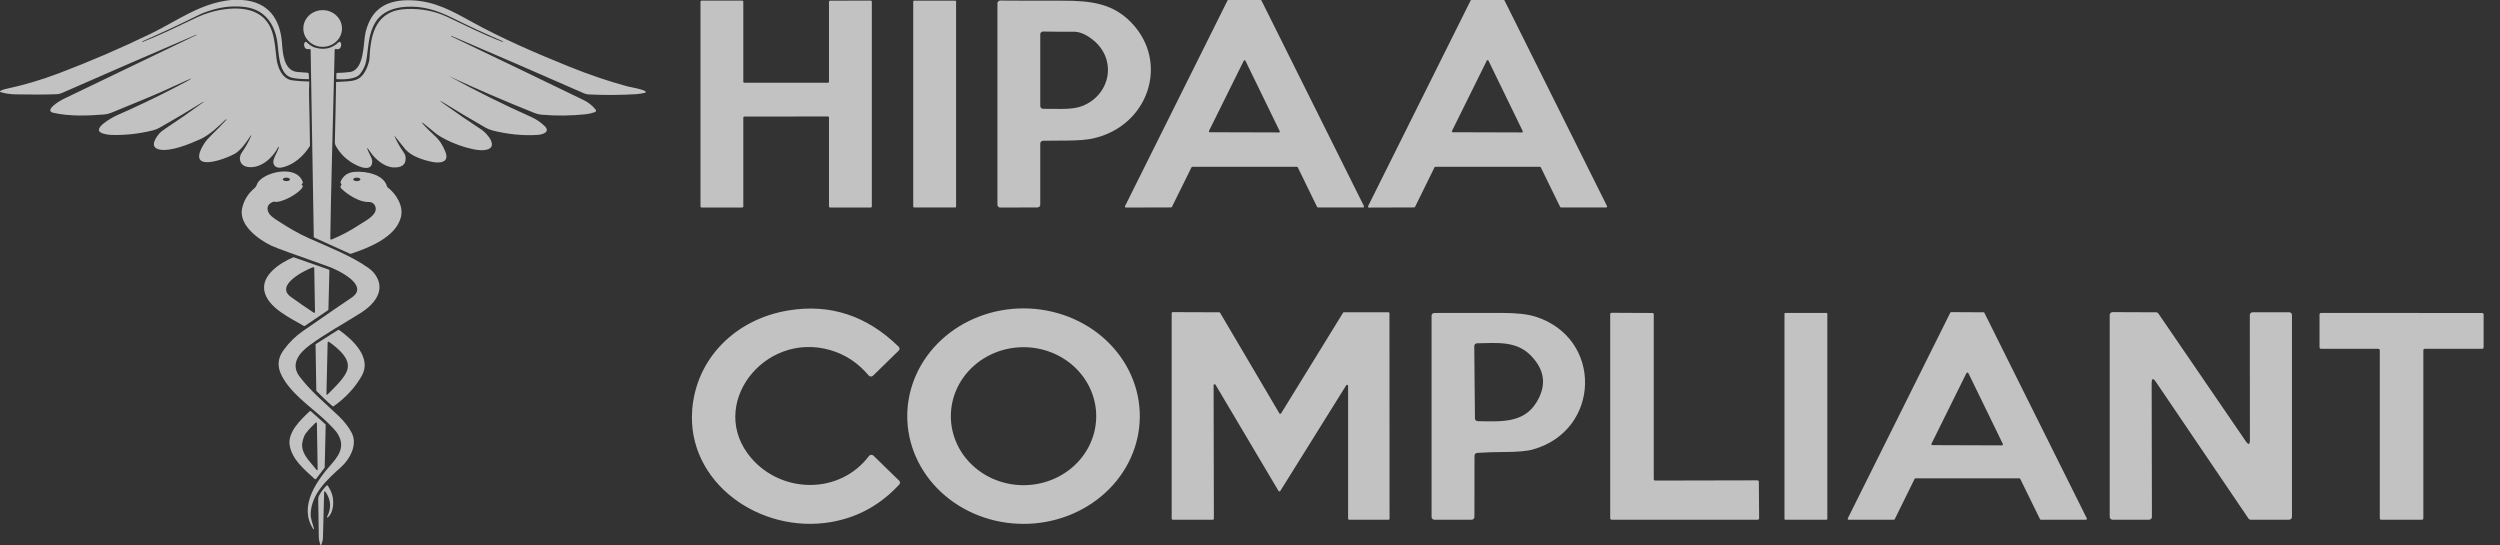
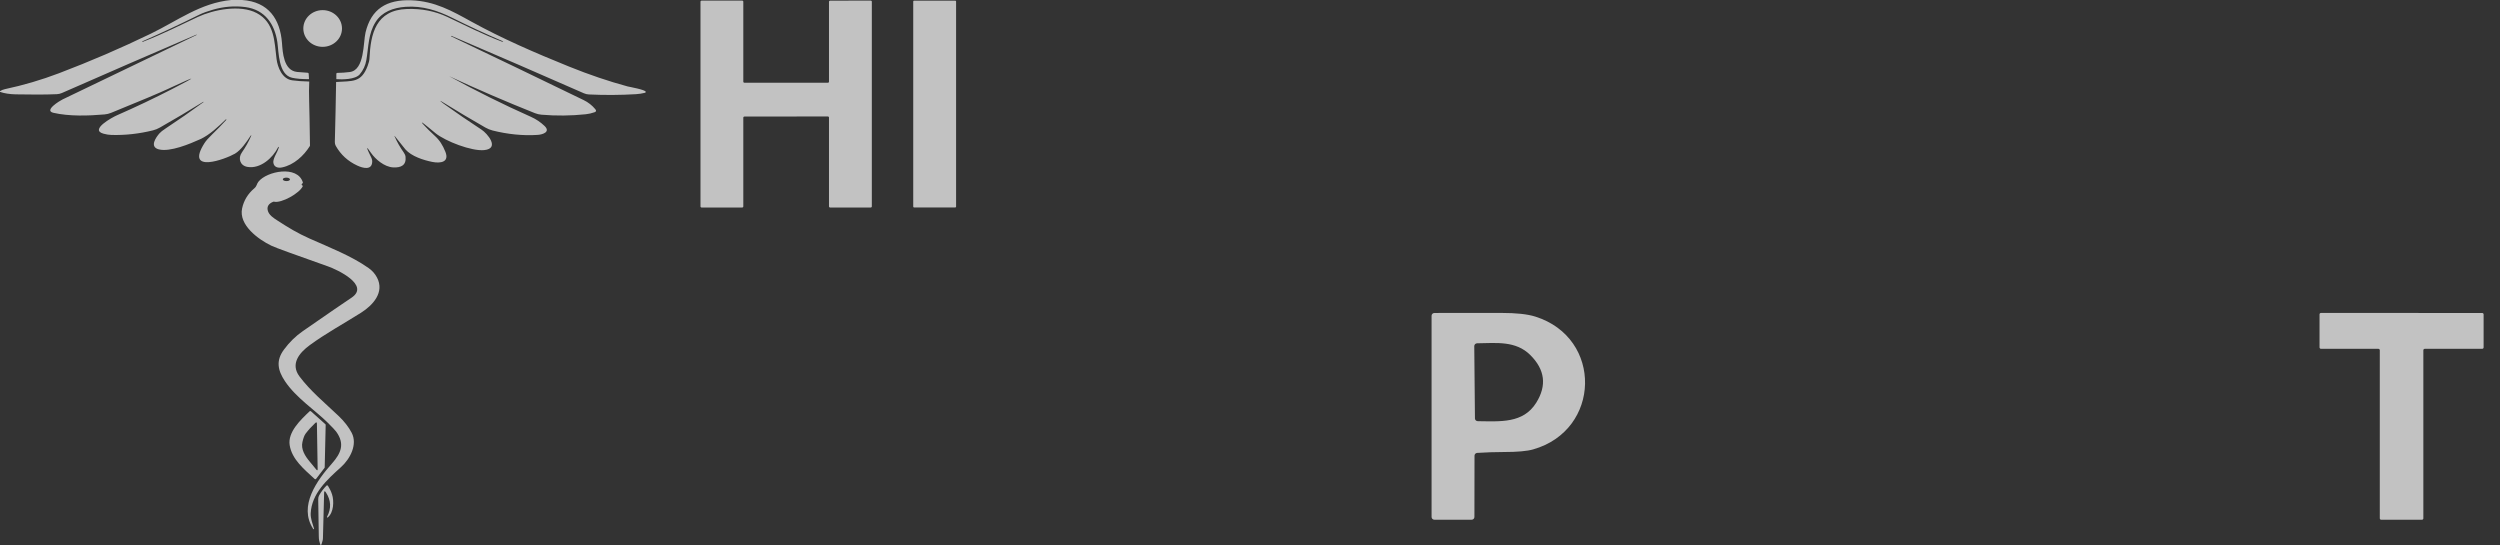
<svg xmlns="http://www.w3.org/2000/svg" width="133" height="29" viewBox="0 0 133 29" fill="none">
  <rect x="0" y="0" width="133" height="29" fill="#333333" stroke="none" />
  <g opacity="0.7">
    <path d="M44.042 6.196L39.605 6.201C39.589 6.201 39.574 6.207 39.562 6.217C39.551 6.228 39.544 6.243 39.544 6.258V10.982C39.544 10.997 39.538 11.012 39.527 11.023C39.516 11.033 39.5 11.04 39.484 11.04H37.326C37.31 11.04 37.295 11.033 37.283 11.023C37.272 11.012 37.266 10.997 37.266 10.982V0.09C37.266 0.075 37.272 0.06 37.283 0.049C37.295 0.039 37.31 0.033 37.326 0.033H39.484C39.5 0.033 39.516 0.039 39.527 0.049C39.538 0.06 39.544 0.075 39.544 0.09V4.345C39.544 4.36 39.551 4.375 39.562 4.386C39.574 4.396 39.589 4.402 39.605 4.402H44.042C44.058 4.402 44.073 4.396 44.085 4.386C44.096 4.375 44.102 4.36 44.102 4.345V0.093C44.102 0.078 44.109 0.063 44.12 0.052C44.131 0.042 44.147 0.036 44.163 0.036L46.321 0.031C46.337 0.031 46.352 0.037 46.364 0.048C46.375 0.059 46.381 0.073 46.381 0.088V10.982C46.381 10.997 46.375 11.012 46.364 11.023C46.352 11.033 46.337 11.04 46.321 11.04H44.163C44.147 11.04 44.131 11.033 44.12 11.023C44.109 11.012 44.102 10.997 44.102 10.982V6.253C44.102 6.238 44.096 6.224 44.085 6.213C44.073 6.202 44.058 6.196 44.042 6.196Z" fill="white" />
    <path d="M50.823 0.035H48.626C48.603 0.035 48.584 0.053 48.584 0.075V10.996C48.584 11.018 48.603 11.036 48.626 11.036H50.823C50.846 11.036 50.864 11.018 50.864 10.996V0.075C50.864 0.053 50.846 0.035 50.823 0.035Z" fill="white" />
-     <path d="M55.342 7.635V10.889C55.342 10.928 55.326 10.965 55.297 10.993C55.268 11.02 55.229 11.036 55.188 11.036L53.218 11.042C53.177 11.042 53.137 11.027 53.108 10.999C53.079 10.972 53.063 10.934 53.063 10.895V0.176C53.063 0.137 53.08 0.1 53.109 0.072C53.138 0.045 53.178 0.029 53.219 0.029C54.322 0.037 55.424 0.04 56.526 0.037C58.06 0.034 59.209 0.191 60.182 1.198C62.239 3.325 61.099 6.712 58.148 7.366C57.831 7.437 57.366 7.474 56.754 7.478C56.335 7.481 55.915 7.484 55.495 7.488C55.454 7.488 55.415 7.504 55.387 7.531C55.358 7.559 55.342 7.596 55.342 7.635ZM58.177 2.149C57.8 1.838 57.446 1.684 57.116 1.687C56.589 1.692 56.051 1.688 55.5 1.677C55.479 1.676 55.459 1.68 55.44 1.687C55.42 1.694 55.403 1.705 55.388 1.718C55.374 1.732 55.362 1.748 55.354 1.766C55.346 1.784 55.342 1.804 55.342 1.823V5.643C55.342 5.681 55.358 5.718 55.387 5.746C55.415 5.773 55.454 5.789 55.495 5.789C55.822 5.792 56.148 5.794 56.476 5.795C56.95 5.796 57.318 5.744 57.579 5.64C59.09 5.035 59.427 3.179 58.177 2.149ZM68.994 8.874H63.435C63.425 8.874 63.415 8.877 63.406 8.882C63.398 8.887 63.391 8.895 63.387 8.903L62.347 11.007C62.343 11.015 62.336 11.022 62.327 11.027C62.319 11.032 62.309 11.035 62.299 11.035L59.897 11.042C59.888 11.042 59.879 11.04 59.871 11.036C59.863 11.032 59.856 11.026 59.852 11.019C59.847 11.011 59.844 11.003 59.843 10.995C59.843 10.986 59.845 10.978 59.849 10.97L65.303 0.028C65.307 0.019 65.314 0.012 65.322 0.007C65.331 0.002 65.341 -0 65.351 5.09721e-06H67.062C67.072 -0 67.082 0.002 67.091 0.007C67.099 0.012 67.106 0.019 67.11 0.028L72.563 10.966C72.567 10.973 72.569 10.982 72.568 10.99C72.567 10.999 72.565 11.007 72.56 11.014C72.555 11.022 72.549 11.027 72.541 11.032C72.533 11.036 72.524 11.038 72.515 11.038H70.117C70.107 11.038 70.097 11.035 70.088 11.03C70.08 11.024 70.073 11.017 70.069 11.008L69.042 8.903C69.037 8.895 69.031 8.887 69.022 8.882C69.014 8.877 69.004 8.874 68.994 8.874ZM64.315 6.97C64.312 6.977 64.311 6.985 64.311 6.992C64.312 7 64.314 7.007 64.319 7.014C64.323 7.02 64.329 7.025 64.336 7.029C64.343 7.033 64.351 7.035 64.359 7.035L68.039 7.046C68.047 7.046 68.055 7.044 68.062 7.041C68.069 7.037 68.075 7.032 68.079 7.025C68.083 7.019 68.086 7.012 68.087 7.004C68.087 6.996 68.085 6.989 68.082 6.982L66.256 3.23C66.252 3.222 66.246 3.216 66.238 3.211C66.231 3.206 66.222 3.204 66.213 3.204C66.204 3.204 66.195 3.206 66.187 3.211C66.18 3.216 66.173 3.222 66.169 3.23L64.315 6.97ZM76.316 8.902L75.282 11.005C75.278 11.014 75.271 11.021 75.262 11.026C75.254 11.032 75.244 11.034 75.234 11.035L72.83 11.043C72.821 11.043 72.812 11.041 72.804 11.037C72.796 11.033 72.789 11.027 72.784 11.02C72.779 11.012 72.776 11.004 72.775 10.995C72.775 10.987 72.777 10.978 72.781 10.97L78.236 0.029C78.24 0.021 78.247 0.013 78.255 0.008C78.264 0.003 78.274 0 78.284 5.09721e-06H79.994C80.004 0 80.014 0.003 80.023 0.008C80.031 0.013 80.038 0.021 80.042 0.029L85.493 10.964C85.497 10.972 85.499 10.98 85.498 10.989C85.498 10.998 85.495 11.006 85.49 11.013C85.485 11.021 85.479 11.027 85.471 11.031C85.463 11.035 85.454 11.037 85.445 11.038H83.047C83.037 11.037 83.027 11.034 83.019 11.029C83.01 11.024 83.004 11.017 82.999 11.008L81.97 8.902C81.966 8.893 81.959 8.886 81.951 8.881C81.942 8.876 81.933 8.873 81.922 8.873H76.363C76.353 8.873 76.344 8.876 76.335 8.881C76.327 8.886 76.32 8.893 76.316 8.902ZM77.244 6.969C77.24 6.976 77.239 6.983 77.239 6.991C77.239 6.999 77.242 7.007 77.246 7.013C77.251 7.02 77.257 7.025 77.264 7.029C77.271 7.033 77.279 7.035 77.287 7.035L80.968 7.046C80.976 7.047 80.984 7.045 80.991 7.041C80.998 7.038 81.004 7.032 81.009 7.026C81.013 7.02 81.016 7.012 81.017 7.004C81.017 6.997 81.016 6.989 81.012 6.982L79.185 3.223C79.181 3.215 79.175 3.208 79.167 3.204C79.159 3.199 79.15 3.197 79.141 3.197C79.132 3.197 79.123 3.199 79.116 3.204C79.108 3.208 79.102 3.215 79.098 3.223L77.244 6.969ZM46.467 24.24L47.838 25.575C47.865 25.601 47.88 25.636 47.881 25.673C47.882 25.71 47.868 25.746 47.843 25.774C46.837 26.862 45.629 27.528 44.216 27.772C40.422 28.429 36.538 25.66 36.824 21.816C37.029 19.077 39.115 16.981 41.941 16.515C44.164 16.148 46.121 16.792 47.812 18.448C47.84 18.475 47.855 18.512 47.855 18.55C47.855 18.588 47.84 18.625 47.812 18.652L46.446 19.986C46.431 20.001 46.412 20.013 46.392 20.021C46.371 20.029 46.349 20.032 46.328 20.031C46.306 20.03 46.284 20.025 46.264 20.015C46.245 20.006 46.228 19.992 46.214 19.976C45.648 19.303 44.963 18.852 44.161 18.622C40.61 17.606 37.576 21.604 39.975 24.379C41.621 26.283 44.692 26.304 46.231 24.256C46.244 24.239 46.261 24.224 46.281 24.214C46.301 24.203 46.323 24.197 46.345 24.196C46.368 24.194 46.39 24.197 46.411 24.205C46.433 24.213 46.452 24.225 46.467 24.24ZM60.638 22.159C60.633 23.679 59.976 25.135 58.812 26.206C57.647 27.277 56.072 27.876 54.431 27.87C53.619 27.868 52.815 27.717 52.065 27.426C51.316 27.136 50.635 26.711 50.063 26.177C49.49 25.643 49.037 25.009 48.729 24.313C48.42 23.616 48.263 22.87 48.266 22.118C48.271 20.597 48.928 19.142 50.093 18.07C51.257 16.999 52.832 16.401 54.473 16.406C55.285 16.409 56.089 16.56 56.839 16.85C57.588 17.141 58.269 17.565 58.841 18.099C59.414 18.634 59.867 19.267 60.175 19.963C60.484 20.66 60.641 21.406 60.638 22.159ZM58.319 22.141C58.319 21.167 57.912 20.234 57.187 19.545C56.461 18.857 55.478 18.47 54.452 18.47C53.426 18.47 52.443 18.857 51.718 19.545C50.992 20.234 50.585 21.167 50.585 22.141C50.585 23.115 50.992 24.049 51.718 24.737C52.443 25.426 53.426 25.812 54.452 25.812C55.478 25.812 56.461 25.426 57.187 24.737C57.912 24.049 58.319 23.115 58.319 22.141ZM71.619 20.497L68.112 26.119C68.107 26.127 68.1 26.133 68.091 26.138C68.083 26.142 68.073 26.145 68.064 26.145C68.054 26.144 68.045 26.142 68.037 26.137C68.029 26.132 68.022 26.126 68.017 26.118L64.666 20.468C64.66 20.457 64.651 20.449 64.64 20.444C64.629 20.44 64.617 20.439 64.605 20.442C64.593 20.445 64.582 20.451 64.575 20.46C64.568 20.47 64.564 20.481 64.564 20.492L64.578 27.598C64.578 27.611 64.572 27.624 64.562 27.634C64.552 27.643 64.538 27.649 64.524 27.649H62.387C62.373 27.649 62.359 27.643 62.349 27.634C62.339 27.624 62.333 27.611 62.333 27.598V16.657C62.333 16.643 62.339 16.63 62.349 16.62C62.359 16.611 62.373 16.605 62.387 16.605L64.864 16.614C64.873 16.614 64.883 16.617 64.891 16.622C64.899 16.626 64.906 16.633 64.91 16.641L68.062 21.989C68.067 21.997 68.074 22.003 68.082 22.008C68.09 22.012 68.1 22.015 68.109 22.015C68.119 22.015 68.128 22.012 68.136 22.008C68.145 22.003 68.152 21.997 68.156 21.989L71.452 16.636C71.457 16.629 71.463 16.622 71.472 16.618C71.48 16.614 71.489 16.611 71.498 16.611H73.865C73.879 16.611 73.893 16.617 73.903 16.626C73.913 16.636 73.919 16.649 73.919 16.663L73.924 27.598C73.924 27.604 73.922 27.611 73.92 27.617C73.917 27.623 73.913 27.629 73.908 27.634C73.903 27.639 73.897 27.642 73.891 27.645C73.884 27.648 73.877 27.649 73.87 27.649H71.773C71.759 27.649 71.745 27.643 71.735 27.634C71.725 27.624 71.719 27.611 71.719 27.598V20.523C71.719 20.512 71.715 20.501 71.708 20.492C71.701 20.483 71.691 20.477 71.68 20.474C71.668 20.471 71.656 20.471 71.645 20.476C71.634 20.48 71.625 20.487 71.619 20.497ZM107.431 25.449H101.904C101.894 25.449 101.884 25.451 101.876 25.457C101.867 25.462 101.86 25.469 101.856 25.478L100.801 27.62C100.797 27.628 100.79 27.636 100.782 27.641C100.773 27.646 100.763 27.649 100.753 27.649H98.35C98.341 27.649 98.333 27.647 98.325 27.643C98.317 27.639 98.31 27.633 98.305 27.626C98.301 27.619 98.298 27.61 98.297 27.602C98.297 27.593 98.299 27.585 98.303 27.577L103.755 16.635C103.759 16.626 103.766 16.619 103.774 16.613C103.783 16.608 103.793 16.605 103.803 16.605L105.522 16.614C105.532 16.614 105.542 16.617 105.55 16.622C105.558 16.627 105.565 16.634 105.569 16.642L111.018 27.577C111.022 27.585 111.024 27.593 111.023 27.602C111.023 27.61 111.02 27.619 111.015 27.626C111.011 27.633 111.004 27.639 110.996 27.643C110.988 27.647 110.979 27.649 110.97 27.649H108.575C108.565 27.649 108.555 27.646 108.547 27.641C108.538 27.636 108.532 27.628 108.528 27.62L107.478 25.478C107.474 25.469 107.468 25.462 107.459 25.457C107.451 25.451 107.441 25.449 107.431 25.449ZM102.755 23.605C102.752 23.613 102.75 23.622 102.751 23.631C102.751 23.64 102.754 23.648 102.759 23.656C102.764 23.664 102.771 23.67 102.78 23.674C102.788 23.679 102.797 23.681 102.806 23.681L106.499 23.694C106.509 23.695 106.518 23.692 106.527 23.688C106.535 23.684 106.543 23.677 106.548 23.669C106.553 23.662 106.556 23.653 106.557 23.643C106.558 23.634 106.556 23.625 106.551 23.617L104.719 19.853C104.715 19.843 104.708 19.835 104.698 19.829C104.689 19.823 104.678 19.82 104.667 19.819C104.656 19.819 104.645 19.822 104.635 19.828C104.626 19.834 104.619 19.842 104.614 19.852L102.755 23.605ZM114.468 20.387L114.482 27.502C114.482 27.541 114.466 27.578 114.437 27.606C114.408 27.633 114.368 27.649 114.327 27.649H112.392C112.351 27.649 112.311 27.633 112.282 27.606C112.253 27.578 112.237 27.541 112.237 27.502V16.752C112.237 16.733 112.241 16.714 112.249 16.696C112.257 16.678 112.268 16.662 112.282 16.648C112.297 16.634 112.314 16.623 112.333 16.616C112.351 16.609 112.371 16.605 112.392 16.605L114.7 16.614C114.725 16.614 114.751 16.62 114.773 16.632C114.795 16.644 114.814 16.661 114.828 16.682L119.468 23.464C119.619 23.686 119.695 23.665 119.695 23.401L119.69 16.758C119.69 16.719 119.707 16.682 119.735 16.654C119.764 16.627 119.804 16.611 119.845 16.611H121.778C121.819 16.611 121.858 16.627 121.887 16.654C121.916 16.682 121.932 16.719 121.932 16.758V27.502C121.932 27.541 121.916 27.578 121.887 27.606C121.858 27.633 121.819 27.649 121.778 27.649H119.746C119.72 27.649 119.694 27.643 119.671 27.631C119.649 27.619 119.63 27.602 119.616 27.581L114.697 20.322C114.544 20.098 114.468 20.12 114.468 20.387ZM93.57 25.628L93.586 27.576C93.586 27.595 93.578 27.614 93.563 27.627C93.549 27.641 93.529 27.649 93.508 27.649H85.74C85.72 27.649 85.7 27.641 85.686 27.627C85.671 27.614 85.663 27.595 85.663 27.576V16.714C85.663 16.695 85.671 16.676 85.686 16.662C85.7 16.648 85.72 16.641 85.74 16.641L87.903 16.651C87.924 16.651 87.943 16.659 87.958 16.672C87.972 16.686 87.98 16.705 87.98 16.724V25.493C87.98 25.512 87.989 25.531 88.003 25.545C88.017 25.558 88.037 25.566 88.058 25.566L93.493 25.554C93.513 25.554 93.533 25.562 93.548 25.576C93.562 25.59 93.57 25.608 93.57 25.628Z" fill="white" />
-     <path d="M97.172 16.648H94.975C94.952 16.648 94.934 16.666 94.934 16.688V27.61C94.934 27.632 94.952 27.649 94.975 27.649H97.172C97.195 27.649 97.214 27.632 97.214 27.61V16.688C97.214 16.666 97.195 16.648 97.172 16.648Z" fill="white" />
    <path d="M123.399 18.483V16.722C123.399 16.702 123.407 16.684 123.422 16.67C123.436 16.656 123.456 16.648 123.476 16.648L132.051 16.651C132.071 16.651 132.091 16.659 132.106 16.673C132.12 16.687 132.128 16.705 132.128 16.725V18.483C132.128 18.503 132.12 18.521 132.106 18.535C132.091 18.549 132.071 18.557 132.051 18.557H129C128.979 18.557 128.959 18.564 128.945 18.578C128.93 18.592 128.922 18.611 128.922 18.63V27.578C128.922 27.597 128.914 27.616 128.9 27.629C128.885 27.643 128.866 27.651 128.845 27.651H126.682C126.662 27.651 126.642 27.643 126.627 27.629C126.613 27.616 126.605 27.597 126.605 27.578V18.63C126.605 18.611 126.597 18.592 126.582 18.578C126.568 18.564 126.548 18.557 126.528 18.557H123.476C123.456 18.557 123.436 18.549 123.422 18.535C123.407 18.521 123.399 18.503 123.399 18.483ZM78.444 24.241L78.439 27.504C78.439 27.543 78.423 27.58 78.394 27.608C78.365 27.635 78.326 27.651 78.284 27.651H76.315C76.274 27.651 76.234 27.635 76.205 27.608C76.176 27.58 76.16 27.543 76.16 27.504V16.797C76.16 16.758 76.176 16.72 76.205 16.693C76.234 16.665 76.274 16.65 76.315 16.65C77.498 16.651 78.688 16.65 79.884 16.648C80.664 16.648 81.263 16.712 81.679 16.843C85.284 17.979 85.169 22.887 81.56 23.909C81.238 24.001 80.721 24.047 80.01 24.047C79.537 24.048 79.063 24.064 78.589 24.094C78.55 24.096 78.513 24.113 78.486 24.14C78.459 24.167 78.444 24.203 78.444 24.241ZM81.412 18.888C80.635 18.115 79.599 18.252 78.583 18.263C78.542 18.264 78.503 18.28 78.475 18.308C78.447 18.336 78.431 18.373 78.431 18.412L78.467 22.262C78.467 22.3 78.484 22.337 78.512 22.364C78.541 22.391 78.579 22.407 78.62 22.407C79.811 22.419 81.033 22.536 81.727 21.426C82.299 20.509 82.193 19.664 81.412 18.888Z" fill="white" />
    <path d="M12.303 0H12.874C14.292 0.092 14.906 1.026 15.001 2.282C15.039 2.783 15.083 3.753 15.808 3.828C15.992 3.847 16.18 3.861 16.373 3.871C16.386 3.872 16.398 3.877 16.407 3.886C16.416 3.894 16.422 3.906 16.422 3.918L16.439 4.211C16.066 4.212 15.767 4.188 15.542 4.138C14.804 3.975 14.832 2.755 14.755 2.24C14.616 1.311 14.118 0.519 13.057 0.377C12.478 0.3 11.903 0.349 11.325 0.516C11.024 0.603 10.787 0.69 10.615 0.776C9.617 1.272 8.608 1.745 7.586 2.194C7.581 2.196 7.577 2.199 7.575 2.203C7.572 2.207 7.57 2.211 7.57 2.216C7.569 2.255 7.622 2.216 7.633 2.211C8.695 1.798 9.559 1.351 10.518 0.905C11.371 0.508 12.78 0.235 13.651 0.692C14.619 1.2 14.598 2.24 14.713 3.141C14.77 3.587 15.013 4.201 15.544 4.273C15.8 4.308 16.103 4.33 16.452 4.338C16.436 4.648 16.434 4.998 16.447 5.386C16.459 5.758 16.474 6.545 16.491 7.746C16.491 7.755 16.488 7.764 16.483 7.771C16.163 8.286 15.636 8.774 15.009 8.906C14.785 8.954 14.576 8.89 14.543 8.658C14.531 8.576 14.559 8.46 14.626 8.31C14.639 8.28 14.902 7.785 14.819 7.813C14.808 7.817 14.8 7.824 14.795 7.834C14.524 8.385 13.859 9.002 13.158 8.878C12.761 8.808 12.658 8.411 12.862 8.12C13.059 7.838 13.226 7.541 13.363 7.227C13.381 7.185 13.374 7.18 13.34 7.213C13.332 7.222 13.324 7.232 13.316 7.245C13.139 7.523 12.821 7.987 12.501 8.174C12 8.466 9.822 9.273 10.879 7.614C10.957 7.491 11.091 7.338 11.28 7.157C11.54 6.908 11.79 6.652 12.03 6.386C12.049 6.365 12.043 6.323 12.009 6.356C11.621 6.727 11.151 7.181 10.651 7.406C10.106 7.652 9.05 8.098 8.452 7.947C7.933 7.815 8.302 7.301 8.483 7.095C8.545 7.024 8.653 6.938 8.807 6.837C9.49 6.387 10.16 5.921 10.818 5.439C10.855 5.412 10.807 5.419 10.801 5.423C10.048 5.89 9.287 6.343 8.515 6.781C8.393 6.851 8.269 6.902 8.141 6.934C7.405 7.117 6.669 7.199 5.933 7.179C5.799 7.176 5.658 7.154 5.509 7.113C4.74 6.905 5.991 6.235 6.218 6.135C7.212 5.7 8.19 5.235 9.152 4.74C10.538 4.025 10.522 3.996 9.104 4.652C9.04 4.682 8.977 4.711 8.913 4.741C8.456 4.954 7.454 5.375 5.91 6.003C5.797 6.049 5.683 6.077 5.566 6.087C4.71 6.162 3.682 6.196 2.84 6.001C2.315 5.88 3.189 5.357 3.33 5.289C5.703 4.143 8.078 3.002 10.455 1.863C10.475 1.853 10.474 1.847 10.451 1.844C10.446 1.844 10.441 1.845 10.436 1.847C8.051 2.87 5.67 3.904 3.295 4.947C3.209 4.985 3.12 5.006 3.027 5.01C2.423 5.035 1.69 5.038 0.827 5.019C0.509 5.012 0.233 4.969 0 4.888V4.85C0.079 4.799 0.166 4.763 0.261 4.743C1.244 4.534 2.204 4.251 3.141 3.895C4.803 3.264 6.431 2.563 8.025 1.791C9.437 1.107 10.67 0.155 12.303 0ZM17.881 4.362C18.742 4.301 19.214 4.417 19.556 3.514C19.619 3.35 19.652 3.214 19.657 3.104C19.717 1.798 19.991 0.534 21.656 0.478C22.432 0.453 23.145 0.593 23.796 0.9C24.755 1.353 25.723 1.846 26.705 2.216C26.716 2.22 26.726 2.222 26.736 2.221C26.784 2.219 26.785 2.209 26.743 2.191C25.84 1.804 24.95 1.392 24.072 0.954C23.276 0.558 22.483 0.3 21.583 0.362C20.917 0.407 20.32 0.633 19.981 1.172C19.589 1.796 19.61 2.474 19.491 3.19C19.443 3.481 19.324 3.737 19.134 3.96C18.901 4.231 18.198 4.237 17.893 4.211L17.894 3.927C17.894 3.914 17.899 3.902 17.909 3.893C17.919 3.884 17.931 3.878 17.945 3.878C18.167 3.875 18.387 3.86 18.607 3.832C19.404 3.732 19.32 2.259 19.446 1.729C19.744 0.476 20.567 -0.034 21.889 0.016C23.127 0.063 24.043 0.579 25.078 1.151C26.703 2.047 28.443 2.801 30.267 3.539C31.343 3.974 32.385 4.327 33.393 4.599C33.468 4.619 34.351 4.773 34.354 4.887C34.354 4.898 34.35 4.909 34.343 4.918C34.337 4.927 34.327 4.933 34.315 4.936C34.157 4.976 33.997 5 33.836 5.01C33.001 5.06 32.166 5.065 31.331 5.025C31.238 5.021 31.148 5 31.062 4.962C28.726 3.935 26.384 2.92 24.037 1.917C24.005 1.903 23.992 1.906 23.998 1.926C24 1.931 24.004 1.935 24.009 1.938C26.36 3.058 28.707 4.187 31.049 5.324C31.296 5.444 31.504 5.607 31.674 5.814C31.734 5.887 31.72 5.94 31.631 5.971C31.479 6.025 31.323 6.061 31.163 6.078C30.377 6.161 29.592 6.169 28.807 6.102C28.687 6.092 28.569 6.064 28.453 6.018C26.922 5.408 25.41 4.756 23.918 4.064C23.896 4.053 23.897 4.055 23.92 4.068C25.33 4.842 26.771 5.558 28.245 6.215C28.517 6.337 28.759 6.499 28.971 6.702C29.303 7.02 28.87 7.157 28.617 7.175C27.823 7.232 26.972 7.137 26.206 6.942C26.075 6.909 25.946 6.856 25.819 6.784C25.062 6.352 24.303 5.9 23.542 5.429C23.389 5.334 23.382 5.343 23.522 5.455C23.543 5.472 23.567 5.491 23.596 5.512C24.259 5.988 24.932 6.45 25.617 6.897C25.93 7.101 26.606 7.899 25.763 7.985C25.093 8.054 23.703 7.517 23.172 7.088C23.072 7.007 22.972 6.925 22.873 6.842C22.323 6.384 22.299 6.407 22.801 6.913C22.9 7.013 23.003 7.111 23.108 7.205C23.398 7.464 23.553 7.731 23.691 8.067C23.923 8.632 23.433 8.7 22.997 8.614C22.523 8.52 21.888 8.313 21.569 7.949C21.511 7.884 20.994 7.231 20.994 7.231L20.99 7.232L20.988 7.235L20.986 7.24L20.987 7.244C21.121 7.549 21.285 7.838 21.479 8.112C21.535 8.192 21.567 8.268 21.575 8.339C21.622 8.786 21.342 8.929 20.918 8.906C20.451 8.882 19.974 8.477 19.73 8.124C19.716 8.105 19.703 8.085 19.69 8.066C19.509 7.803 19.484 7.816 19.617 8.103C19.653 8.182 19.691 8.26 19.73 8.336C19.781 8.435 19.805 8.523 19.802 8.6C19.788 9.078 19.303 8.945 19.011 8.81C18.511 8.58 18.128 8.23 17.862 7.758C17.828 7.697 17.811 7.629 17.813 7.554C17.842 6.491 17.864 5.427 17.881 4.362Z" fill="white" />
    <path d="M17.165 2.492C17.733 2.492 18.194 2.055 18.194 1.516C18.194 0.976 17.733 0.539 17.165 0.539C16.597 0.539 16.137 0.976 16.137 1.516C16.137 2.055 16.597 2.492 17.165 2.492Z" fill="white" />
-     <path d="M17.644 12.741C18.164 12.525 18.655 12.264 19.119 11.957C19.404 11.768 20.089 11.441 19.979 11.027C19.928 10.833 19.797 10.739 19.587 10.745C19.118 10.756 18.492 10.351 18.178 10.052C18.1 9.976 18.091 9.91 18.153 9.853C18.158 9.849 18.162 9.843 18.165 9.837C18.167 9.831 18.169 9.825 18.169 9.818C18.169 9.812 18.167 9.805 18.165 9.799C18.162 9.793 18.158 9.788 18.154 9.783C18.111 9.742 18.106 9.689 18.138 9.623C18.28 9.329 18.521 9.169 18.862 9.143C19.468 9.096 20.422 9.276 20.593 9.93C20.596 9.94 20.602 9.949 20.611 9.956C21.079 10.315 21.472 10.95 21.333 11.534C21.076 12.612 19.63 13.183 18.66 13.502C18.653 13.504 18.646 13.505 18.64 13.505C18.633 13.505 18.626 13.503 18.62 13.5L16.722 12.639C16.714 12.635 16.706 12.629 16.701 12.621C16.696 12.613 16.693 12.604 16.693 12.595L16.526 2.656C16.526 2.649 16.524 2.642 16.521 2.636C16.518 2.63 16.513 2.624 16.507 2.619C16.501 2.615 16.494 2.612 16.487 2.61C16.48 2.608 16.472 2.608 16.465 2.609C16.274 2.642 16.178 2.557 16.178 2.354C16.178 2.313 16.195 2.274 16.23 2.239C16.234 2.234 16.24 2.23 16.247 2.227C16.253 2.224 16.26 2.223 16.267 2.223C16.274 2.223 16.281 2.224 16.288 2.226C16.294 2.229 16.3 2.233 16.305 2.238C16.459 2.387 16.604 2.482 16.74 2.525C17.24 2.679 17.668 2.584 18.023 2.239C18.033 2.229 18.046 2.224 18.059 2.224C18.073 2.224 18.086 2.228 18.095 2.237C18.144 2.28 18.162 2.34 18.149 2.416C18.12 2.586 18.028 2.649 17.871 2.605C17.864 2.603 17.855 2.602 17.848 2.603C17.84 2.605 17.832 2.608 17.826 2.612C17.819 2.617 17.814 2.622 17.81 2.629C17.807 2.636 17.805 2.643 17.804 2.651C17.751 4.838 17.698 7.004 17.643 9.15C17.613 10.331 17.589 11.513 17.572 12.695C17.572 12.703 17.574 12.712 17.578 12.719C17.582 12.726 17.588 12.732 17.595 12.737C17.602 12.742 17.61 12.744 17.619 12.745C17.628 12.746 17.637 12.744 17.644 12.741ZM19.174 9.544C19.174 9.532 19.17 9.52 19.16 9.508C19.151 9.497 19.137 9.487 19.119 9.478C19.101 9.469 19.08 9.462 19.056 9.457C19.033 9.452 19.008 9.45 18.983 9.45C18.932 9.449 18.883 9.459 18.847 9.476C18.811 9.493 18.791 9.517 18.79 9.541C18.79 9.554 18.795 9.566 18.805 9.577C18.814 9.589 18.828 9.599 18.846 9.608C18.864 9.616 18.885 9.623 18.908 9.628C18.932 9.633 18.956 9.636 18.982 9.636C19.033 9.636 19.082 9.627 19.118 9.609C19.154 9.592 19.174 9.569 19.174 9.544Z" fill="white" />
-     <path d="M17.449 22.5C16.764 21.817 15.754 21.169 15.162 20.283C14.767 19.692 14.677 19.179 15.105 18.6C15.395 18.207 15.731 17.878 16.113 17.614C17.448 16.688 18.31 16.096 18.697 15.84C19.707 15.17 17.938 14.343 17.447 14.171C16.763 13.93 16.079 13.686 15.397 13.439C14.879 13.252 14.558 13.129 14.435 13.07C13.734 12.734 12.694 11.966 12.879 11.091C12.969 10.668 13.184 10.312 13.526 10.022C13.673 9.898 13.647 9.795 13.748 9.667C14.191 9.107 15.825 8.774 16.112 9.701C16.115 9.711 16.115 9.72 16.112 9.729C16.109 9.738 16.104 9.747 16.096 9.753L16.065 9.777C16.059 9.782 16.054 9.788 16.051 9.795C16.048 9.802 16.047 9.81 16.047 9.817C16.047 9.825 16.049 9.832 16.053 9.839C16.057 9.845 16.062 9.851 16.069 9.855L16.092 9.87C16.101 9.877 16.108 9.886 16.112 9.897C16.115 9.908 16.114 9.92 16.109 9.93C15.954 10.277 14.958 10.829 14.575 10.729C14.563 10.726 14.552 10.727 14.541 10.731C14.299 10.827 14.199 10.977 14.241 11.181C14.296 11.442 14.558 11.602 14.79 11.752C15.362 12.122 15.828 12.404 16.466 12.689C17.515 13.157 18.691 13.612 19.608 14.259C19.804 14.397 19.954 14.567 20.059 14.77C20.465 15.551 19.845 16.234 19.203 16.64C18.295 17.213 17.327 17.74 16.477 18.363C15.925 18.768 15.433 19.358 15.933 20.027C16.511 20.8 17.304 21.455 18.008 22.124C18.314 22.416 18.548 22.715 18.709 23.023C19.033 23.645 18.629 24.41 18.143 24.849C17.396 25.523 16.579 26.259 16.529 27.312C16.517 27.581 16.627 27.861 16.706 28.125C16.715 28.156 16.705 28.164 16.675 28.148C16.667 28.144 16.66 28.137 16.654 28.126C15.872 26.909 16.867 25.552 17.664 24.653C18.151 24.103 18.352 23.608 17.885 22.963C17.835 22.895 17.69 22.74 17.449 22.5ZM15.427 9.545C15.427 9.533 15.422 9.521 15.413 9.51C15.404 9.499 15.39 9.488 15.372 9.479C15.354 9.471 15.334 9.463 15.31 9.458C15.287 9.453 15.263 9.451 15.238 9.45C15.213 9.45 15.188 9.452 15.164 9.456C15.141 9.46 15.12 9.467 15.102 9.475C15.084 9.483 15.07 9.493 15.06 9.504C15.05 9.515 15.045 9.527 15.045 9.539C15.044 9.564 15.064 9.587 15.1 9.605C15.135 9.623 15.184 9.634 15.234 9.634C15.259 9.635 15.284 9.633 15.307 9.629C15.331 9.624 15.352 9.618 15.37 9.61C15.388 9.601 15.402 9.592 15.412 9.581C15.421 9.569 15.427 9.558 15.427 9.545Z" fill="white" />
-     <path d="M16.163 17.339C15.438 16.913 14.226 16.36 14.063 15.471C13.91 14.638 14.885 13.991 15.597 13.692C15.609 13.687 15.623 13.686 15.636 13.691L17.49 14.342C17.501 14.345 17.509 14.352 17.515 14.36C17.521 14.369 17.524 14.379 17.524 14.389L17.472 16.465C17.472 16.473 17.47 16.481 17.466 16.487C17.462 16.494 17.456 16.5 17.45 16.504L16.221 17.337C16.213 17.343 16.203 17.346 16.192 17.346C16.182 17.347 16.172 17.344 16.163 17.339ZM15.475 15.796C15.868 16.081 16.269 16.357 16.676 16.625C16.732 16.661 16.759 16.647 16.758 16.583L16.718 14.264C16.718 14.256 16.716 14.248 16.712 14.241C16.708 14.234 16.702 14.228 16.695 14.224C16.688 14.219 16.68 14.217 16.672 14.216C16.663 14.215 16.655 14.216 16.647 14.219C16.206 14.382 14.611 15.172 15.475 15.796ZM17.688 21.607C17.407 21.367 17.055 21.023 16.841 20.804C16.832 20.795 16.827 20.783 16.827 20.771L16.788 18.34C16.788 18.331 16.79 18.323 16.794 18.316C16.797 18.309 16.803 18.302 16.811 18.298L17.982 17.555C17.991 17.55 18.002 17.547 18.012 17.547C18.023 17.547 18.034 17.551 18.042 17.557C18.786 18.087 19.798 19.034 19.241 20.005C18.886 20.622 18.391 21.157 17.754 21.61C17.744 21.616 17.733 21.62 17.721 21.62C17.709 21.619 17.697 21.615 17.688 21.607ZM17.81 18.419C17.714 18.34 17.615 18.265 17.512 18.195C17.459 18.159 17.431 18.172 17.43 18.234L17.367 20.946C17.366 21.013 17.389 21.022 17.439 20.974C17.625 20.792 17.807 20.605 17.984 20.414C18.183 20.198 18.328 20.002 18.417 19.825C18.708 19.249 18.233 18.77 17.81 18.419Z" fill="white" />
+     <path d="M17.449 22.5C16.764 21.817 15.754 21.169 15.162 20.283C14.767 19.692 14.677 19.179 15.105 18.6C15.395 18.207 15.731 17.878 16.113 17.614C17.448 16.688 18.31 16.096 18.697 15.84C19.707 15.17 17.938 14.343 17.447 14.171C16.763 13.93 16.079 13.686 15.397 13.439C14.879 13.252 14.558 13.129 14.435 13.07C13.734 12.734 12.694 11.966 12.879 11.091C12.969 10.668 13.184 10.312 13.526 10.022C13.673 9.898 13.647 9.795 13.748 9.667C14.191 9.107 15.825 8.774 16.112 9.701C16.115 9.711 16.115 9.72 16.112 9.729C16.109 9.738 16.104 9.747 16.096 9.753L16.065 9.777C16.059 9.782 16.054 9.788 16.051 9.795C16.048 9.802 16.047 9.81 16.047 9.817C16.047 9.825 16.049 9.832 16.053 9.839C16.057 9.845 16.062 9.851 16.069 9.855L16.092 9.87C16.101 9.877 16.108 9.886 16.112 9.897C15.954 10.277 14.958 10.829 14.575 10.729C14.563 10.726 14.552 10.727 14.541 10.731C14.299 10.827 14.199 10.977 14.241 11.181C14.296 11.442 14.558 11.602 14.79 11.752C15.362 12.122 15.828 12.404 16.466 12.689C17.515 13.157 18.691 13.612 19.608 14.259C19.804 14.397 19.954 14.567 20.059 14.77C20.465 15.551 19.845 16.234 19.203 16.64C18.295 17.213 17.327 17.74 16.477 18.363C15.925 18.768 15.433 19.358 15.933 20.027C16.511 20.8 17.304 21.455 18.008 22.124C18.314 22.416 18.548 22.715 18.709 23.023C19.033 23.645 18.629 24.41 18.143 24.849C17.396 25.523 16.579 26.259 16.529 27.312C16.517 27.581 16.627 27.861 16.706 28.125C16.715 28.156 16.705 28.164 16.675 28.148C16.667 28.144 16.66 28.137 16.654 28.126C15.872 26.909 16.867 25.552 17.664 24.653C18.151 24.103 18.352 23.608 17.885 22.963C17.835 22.895 17.69 22.74 17.449 22.5ZM15.427 9.545C15.427 9.533 15.422 9.521 15.413 9.51C15.404 9.499 15.39 9.488 15.372 9.479C15.354 9.471 15.334 9.463 15.31 9.458C15.287 9.453 15.263 9.451 15.238 9.45C15.213 9.45 15.188 9.452 15.164 9.456C15.141 9.46 15.12 9.467 15.102 9.475C15.084 9.483 15.07 9.493 15.06 9.504C15.05 9.515 15.045 9.527 15.045 9.539C15.044 9.564 15.064 9.587 15.1 9.605C15.135 9.623 15.184 9.634 15.234 9.634C15.259 9.635 15.284 9.633 15.307 9.629C15.331 9.624 15.352 9.618 15.37 9.61C15.388 9.601 15.402 9.592 15.412 9.581C15.421 9.569 15.427 9.558 15.427 9.545Z" fill="white" />
    <path d="M16.739 25.481C16.18 24.965 15.529 24.44 15.41 23.679C15.301 22.985 15.998 22.331 16.47 21.882C16.479 21.873 16.492 21.867 16.506 21.867C16.519 21.867 16.532 21.872 16.542 21.881L17.31 22.569C17.315 22.574 17.319 22.579 17.322 22.586C17.325 22.592 17.326 22.599 17.326 22.606L17.274 24.862C17.274 24.872 17.271 24.882 17.265 24.89L16.817 25.475C16.813 25.48 16.807 25.485 16.801 25.489C16.794 25.492 16.787 25.494 16.78 25.495C16.772 25.495 16.765 25.494 16.758 25.492C16.751 25.49 16.744 25.486 16.739 25.481ZM16.772 22.503C16.578 22.685 16.406 22.875 16.257 23.072C16.195 23.154 16.139 23.301 16.09 23.512C15.999 23.899 16.23 24.265 16.48 24.562C16.602 24.709 16.717 24.847 16.824 24.978C16.875 25.041 16.9 25.032 16.899 24.954L16.86 22.538C16.859 22.461 16.83 22.45 16.772 22.503ZM17.243 26.222C17.221 27.023 17.2 27.828 17.18 28.638C17.179 28.694 17.169 28.752 17.148 28.81C17.134 28.852 17.121 28.895 17.109 28.937C17.084 29.021 17.058 29.022 17.029 28.939C17.009 28.88 16.992 28.819 16.98 28.757C16.968 28.698 16.961 28.62 16.96 28.523C16.951 27.868 16.941 27.213 16.929 26.559C16.928 26.481 16.946 26.411 16.981 26.348C17.087 26.161 17.215 25.991 17.365 25.838C17.371 25.832 17.378 25.828 17.385 25.825C17.392 25.823 17.401 25.822 17.409 25.823C17.417 25.823 17.424 25.826 17.431 25.83C17.438 25.834 17.444 25.84 17.448 25.846C17.54 25.99 17.612 26.141 17.664 26.299C17.779 26.646 17.758 27.276 17.432 27.531C17.429 27.533 17.426 27.534 17.422 27.535C17.419 27.535 17.415 27.535 17.412 27.534C17.408 27.533 17.405 27.531 17.402 27.528C17.4 27.526 17.398 27.522 17.398 27.519C17.397 27.514 17.396 27.509 17.396 27.504C17.396 27.498 17.398 27.491 17.402 27.485C17.634 27.045 17.613 26.616 17.339 26.197C17.279 26.104 17.247 26.112 17.243 26.222Z" fill="white" />
  </g>
</svg>